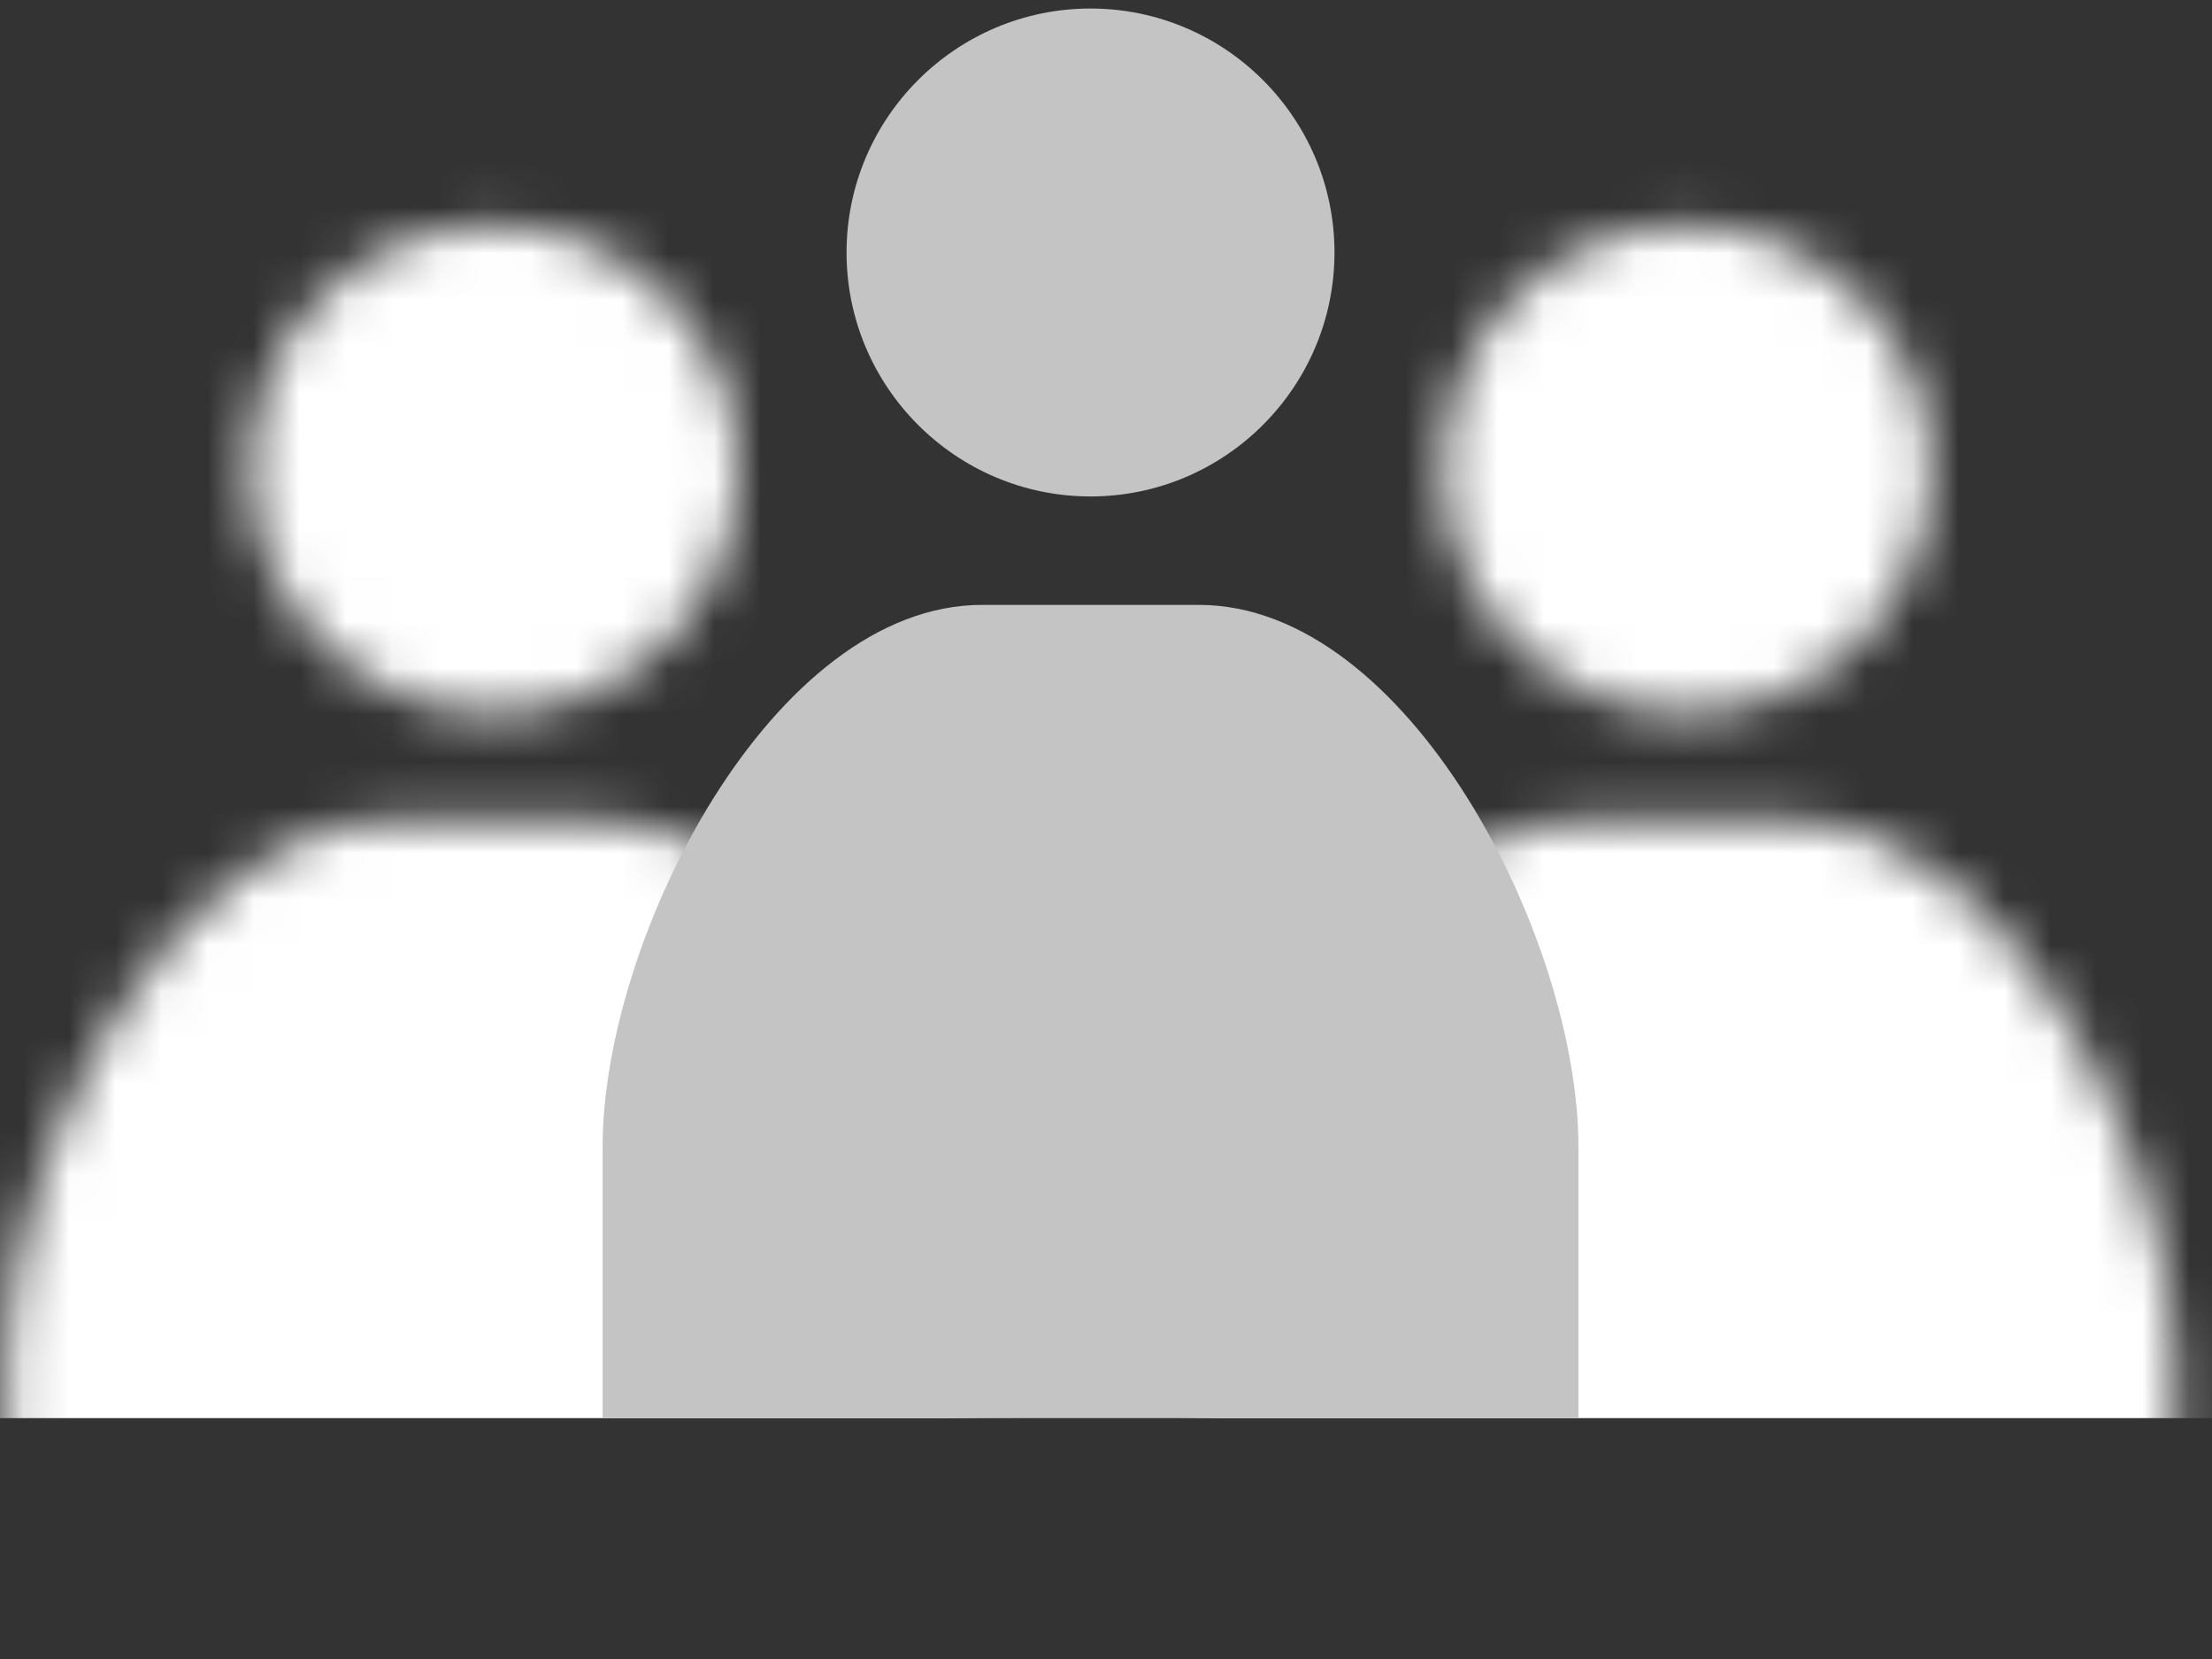
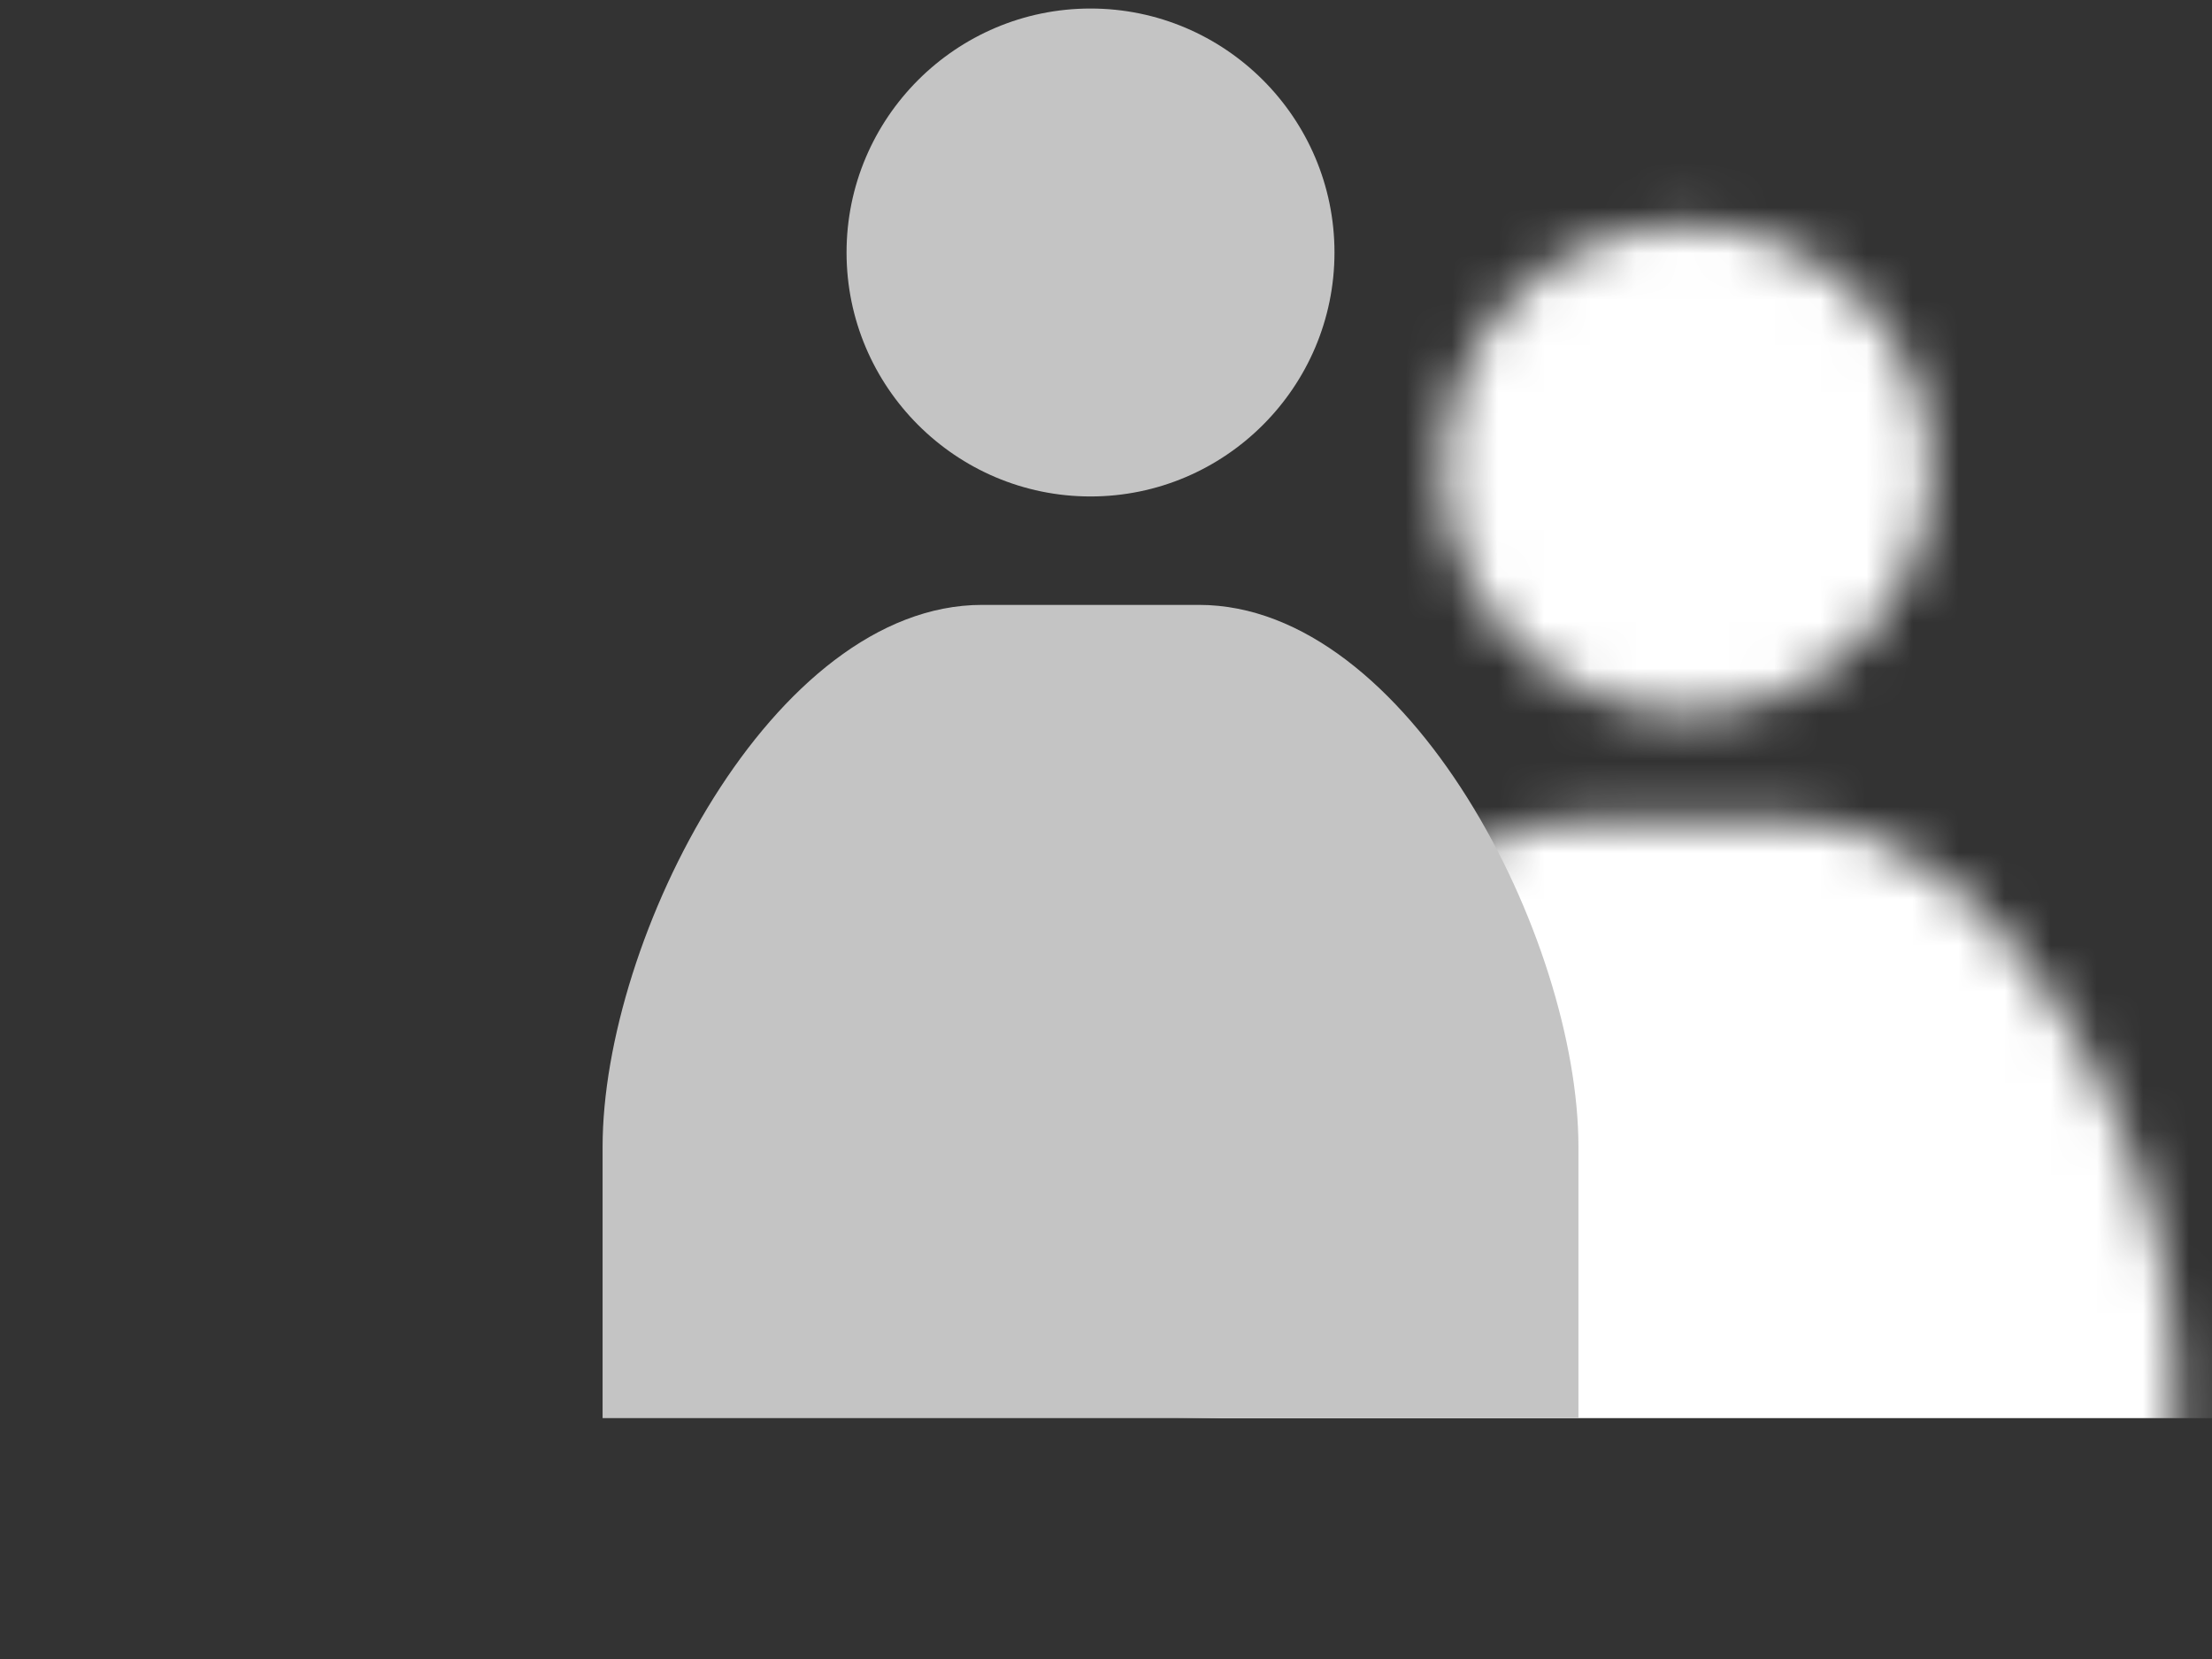
<svg xmlns="http://www.w3.org/2000/svg" width="48" height="36" viewBox="0 0 48 36" fill="none">
  <rect x="0" y="0" width="48" height="36" fill="#333333" stroke="none" />
  <mask id="mask0" mask-type="alpha" maskUnits="userSpaceOnUse" x="0" y="4" width="22" height="32">
    <path d="M5.429 10.185C5.429 13.104 7.804 15.479 10.723 15.479C13.642 15.479 16.017 13.104 16.017 10.185C16.017 7.266 13.642 4.891 10.723 4.891C7.804 4.891 5.429 7.266 5.429 10.185ZM20.134 35.479H21.311V29.596C21.311 25.056 17.616 17.832 13.076 17.832H8.37C3.829 17.832 0.135 25.056 0.135 29.596V35.479H20.134Z" fill="black" />
  </mask>
  <g mask="url(#mask0)">
-     <rect width="28.235" height="28.235" transform="matrix(1 0 0 -1 -4.572 30.773)" fill="white" />
-   </g>
+     </g>
  <mask id="mask1" mask-type="alpha" maskUnits="userSpaceOnUse" x="26" y="4" width="22" height="32">
    <path d="M31.311 10.185C31.311 13.104 33.686 15.479 36.605 15.479C39.524 15.479 41.899 13.104 41.899 10.185C41.899 7.266 39.524 4.891 36.605 4.891C33.686 4.891 31.311 7.266 31.311 10.185ZM46.017 35.479H47.193V29.596C47.193 25.056 43.498 17.832 38.958 17.832H34.252C29.711 17.832 26.017 25.056 26.017 29.596V35.479H46.017Z" fill="black" />
  </mask>
  <g mask="url(#mask1)">
    <rect width="28.235" height="28.235" transform="matrix(1 0 0 -1 23.664 30.773)" fill="white" />
  </g>
  <path d="M18.37 5.479C18.37 8.398 20.745 10.773 23.664 10.773C26.583 10.773 28.958 8.398 28.958 5.479C28.958 2.56 26.583 0.185 23.664 0.185C20.745 0.185 18.37 2.56 18.37 5.479ZM33.076 30.773H34.252V24.891C34.252 20.351 30.557 13.126 26.017 13.126H21.311C16.77 13.126 13.076 20.351 13.076 24.891V30.773H33.076Z" fill="#C4C4C4" />
</svg>